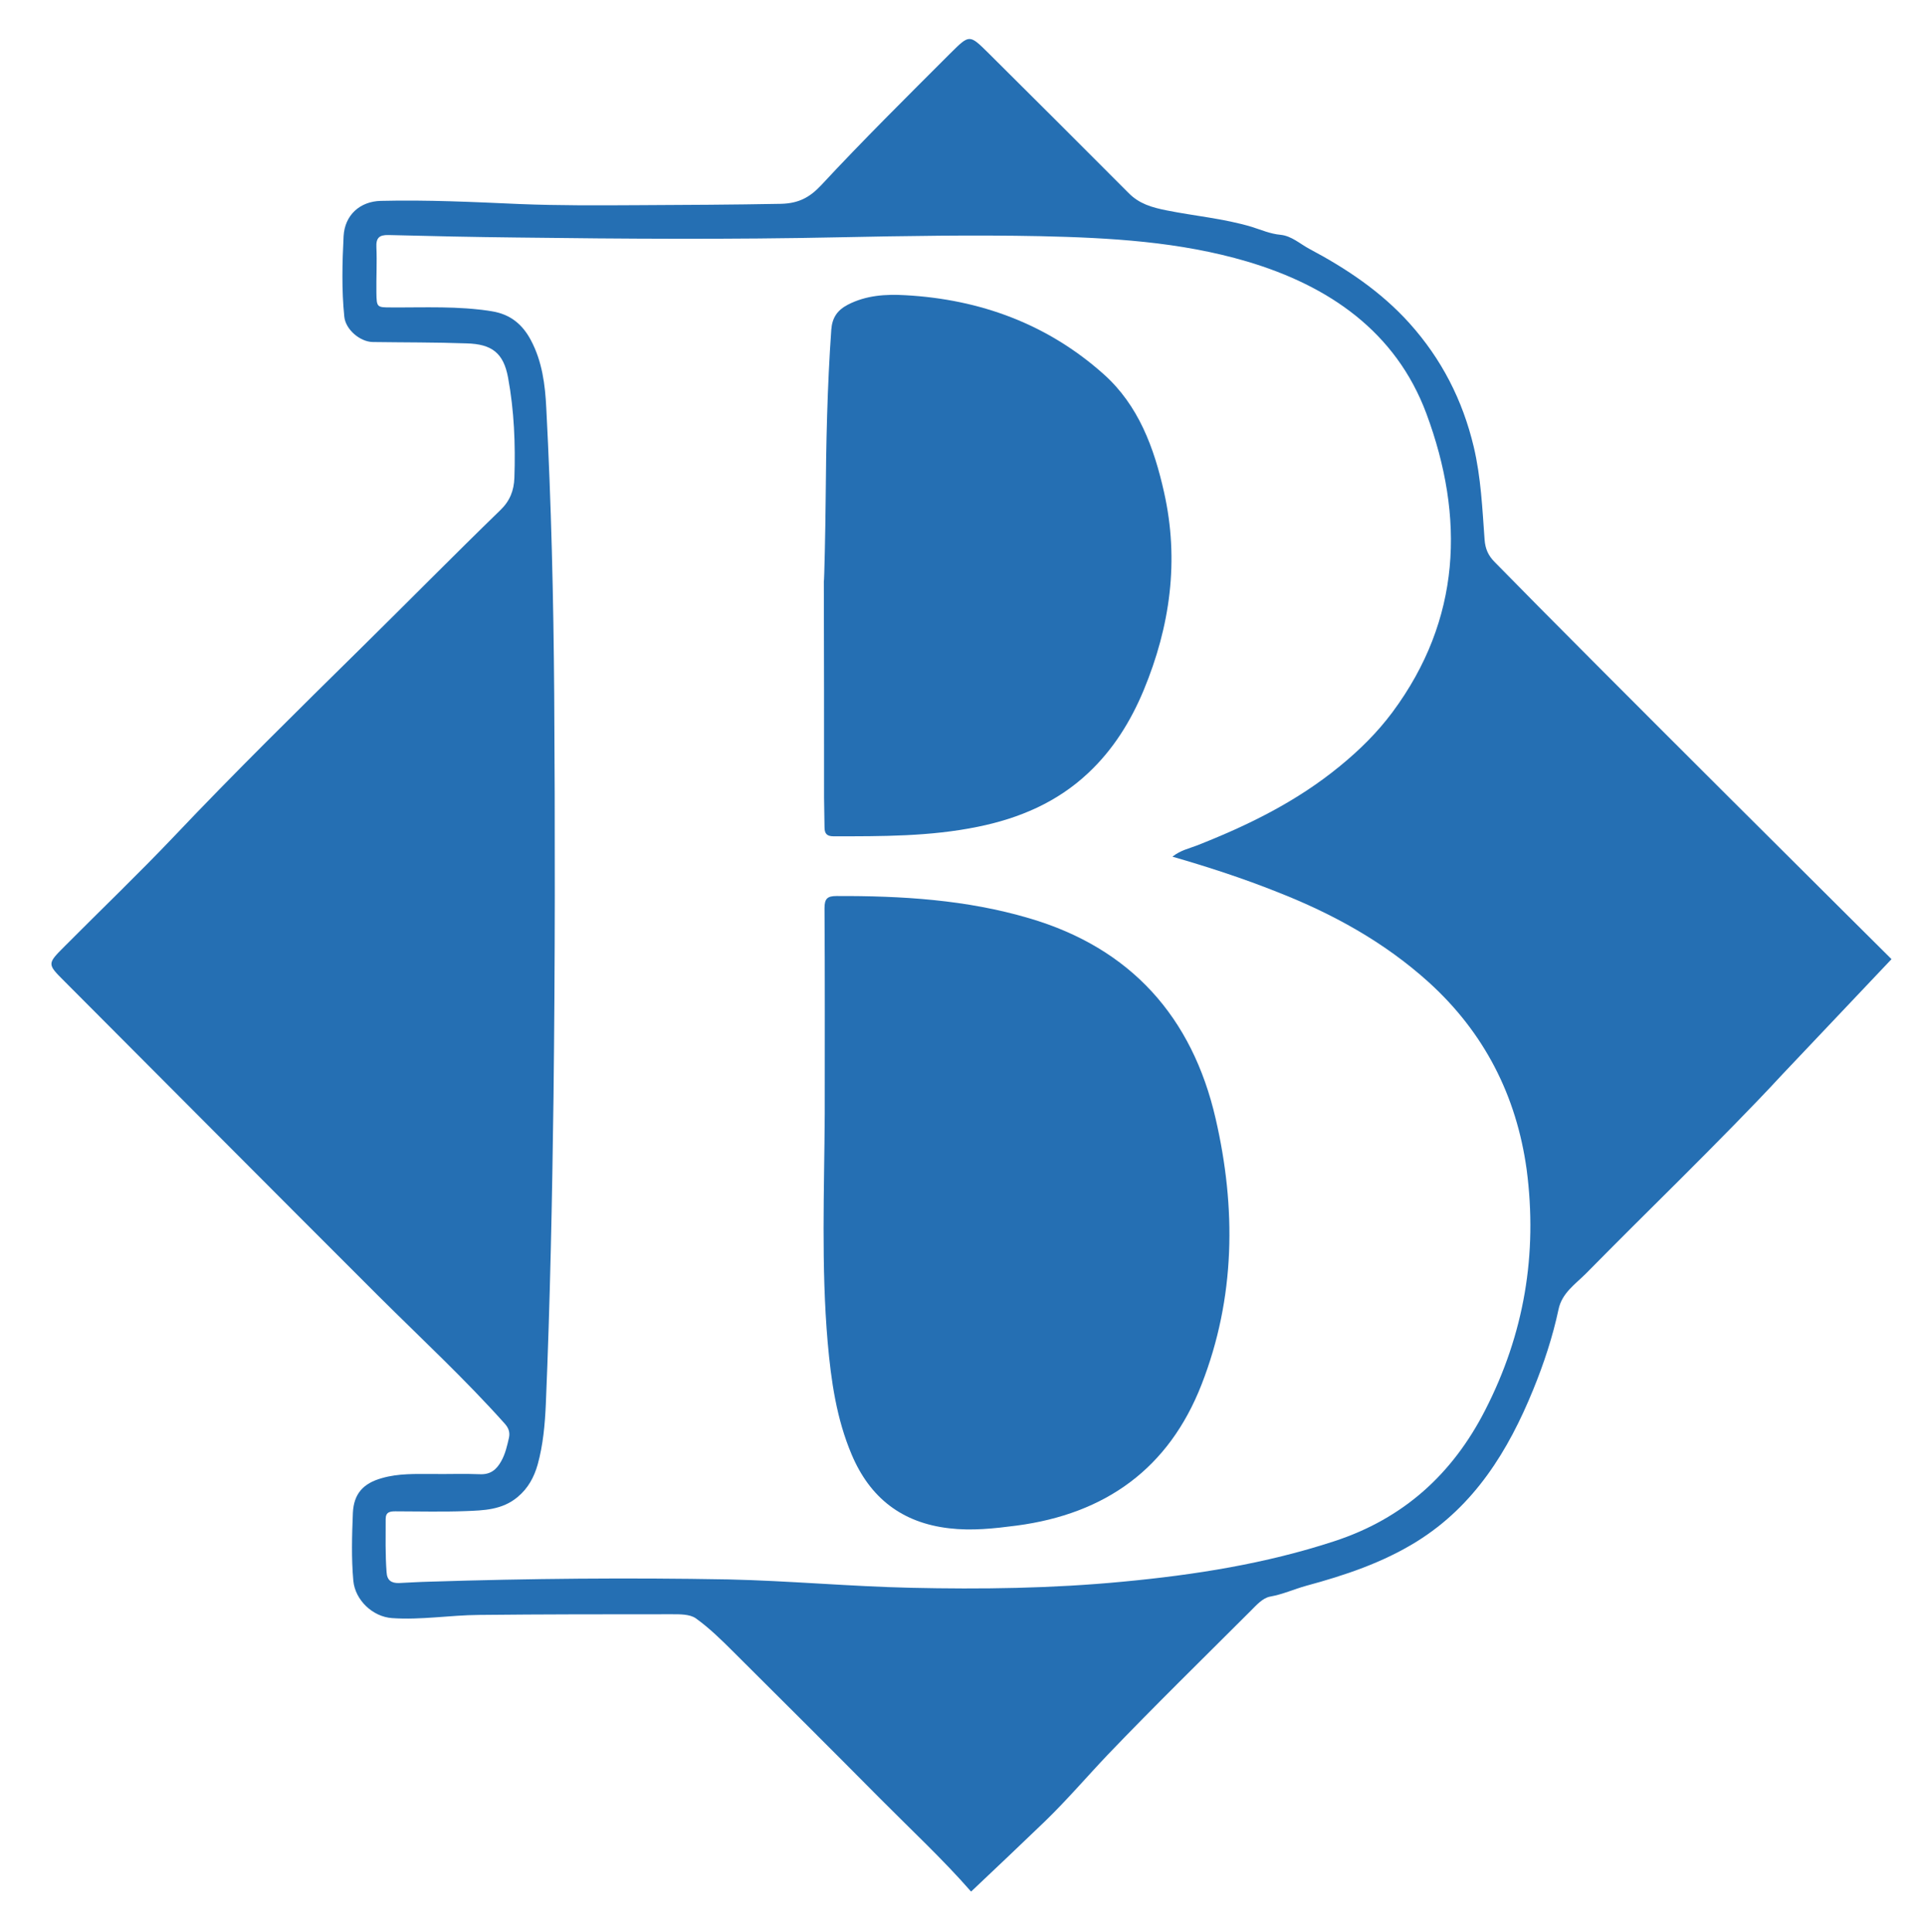
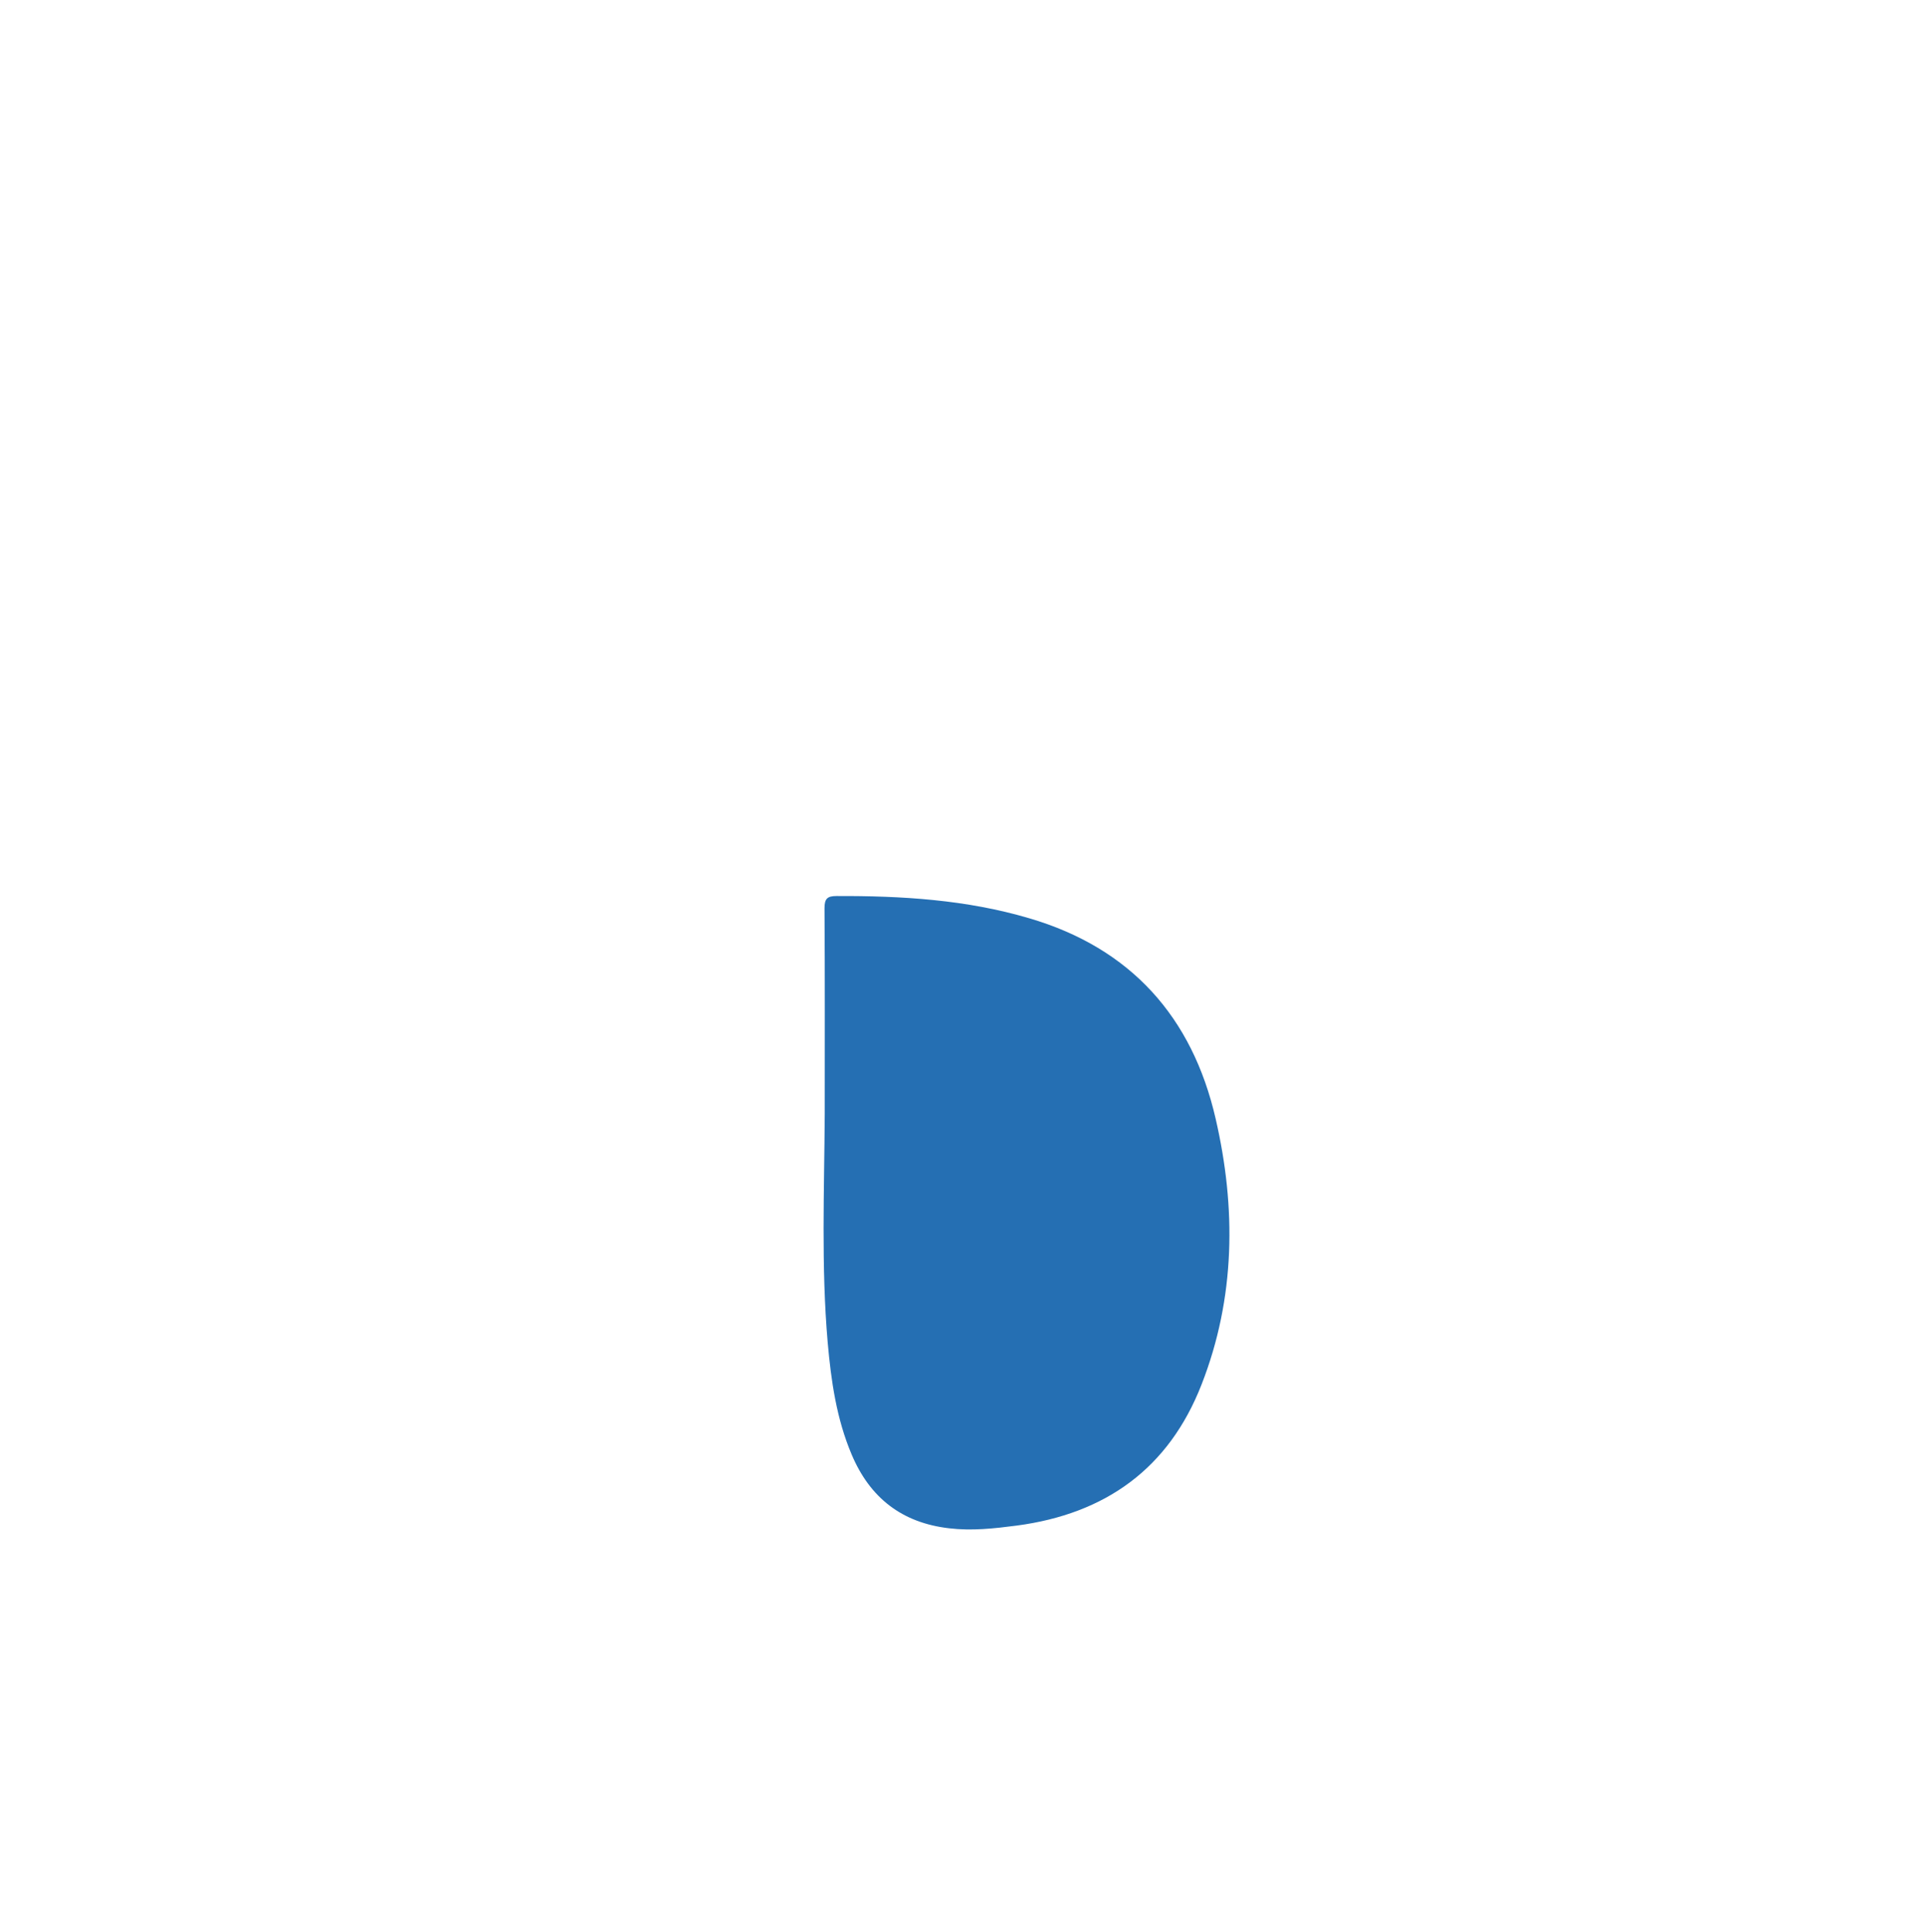
<svg xmlns="http://www.w3.org/2000/svg" version="1.1" id="Layer_1" x="0px" y="0px" viewBox="0 0 851 854" style="enable-background:new 0 0 851 854;" xml:space="preserve">
  <style type="text/css"> .st0{fill:#256FB3;} </style>
-   <path class="st0" d="M660.8,248.5c-2.9-2.9-4.2-5.9-4.5-10c-1-13.7-1.6-27.5-4.8-41c-4.9-20.6-14.2-38.8-28.4-54.6 c-12.6-14-27.9-24.2-44.3-32.9c-4.1-2.2-7.8-5.7-12.7-6.2c-4.5-0.4-8.6-2.2-12.7-3.5c-12.4-3.7-25.2-4.8-37.7-7.3 c-6.5-1.3-12.1-2.9-16.8-7.7c-20.6-20.7-41.2-41.2-61.9-61.8c-8.5-8.4-8.4-8.3-16.8,0c-19.3,19.3-38.7,38.5-57.2,58.4 c-4.9,5.2-9.7,8-17.7,8.2c-21.2,0.4-42.3,0.5-63.5,0.6c-17.3,0.1-34.7,0.2-52-0.5c-20.5-0.9-40.9-1.9-61.4-1.4 c-9.3,0.2-16,6.3-16.5,15.6c-0.6,11.8-0.9,23.7,0.3,35.5c0.5,5.7,6.9,11.2,12.6,11.3c13.8,0.2,27.7,0.1,41.5,0.6 c11.2,0.3,16.3,4.3,18.3,15.1c2.7,14.6,3.3,29.4,2.8,44.3c-0.2,5.7-2,10.3-6.3,14.4c-20.5,19.9-40.6,40.3-61,60.4 c-28.1,27.7-56.3,55.4-83.4,84c-15.6,16.4-32,32.1-48,48.2c-7.9,7.9-7.9,7.9-0.3,15.5c46.4,46.5,92.8,93.2,139.3,139.6 c18.6,18.5,37.9,36.4,55.4,56c1.8,2,2.4,3.9,1.9,6.3c-0.8,3.5-1.6,7.1-3.4,10.3c-2.1,3.8-4.8,6-9.4,5.8c-7-0.3-14,0-21-0.1 c-7.5,0-15-0.3-22.3,1.8c-8.3,2.3-12.5,6.9-12.9,15.4c-0.4,10-0.7,20,0.2,30c0.8,8.5,8.5,15.9,17.1,16.5c12.8,0.9,25.6-1.3,38.4-1.4 c28.3-0.3,56.7-0.3,85-0.3c3.7,0,8.2-0.1,10.9,1.8c6,4.3,11.4,9.6,16.7,14.9c21.6,21.5,43.2,43,64.7,64.7 c13.6,13.7,27.7,26.8,40.3,41.2c11-10.4,21.9-20.7,32.7-31.1c9.7-9.4,18.5-19.7,27.8-29.5c20.6-21.5,42-42.4,63.1-63.5 c2.5-2.5,5.3-5.7,8.6-6.3c5.6-1,10.6-3.3,16-4.8c17-4.6,33.8-10.2,48.9-19.6c25.5-15.9,40.4-40.1,51.4-67.1 c4.7-11.5,8.6-23.3,11.2-35.5c1.5-7.2,7.4-11.1,12.1-15.8c13.6-13.8,27.3-27.4,41-41l0,0l0.6-0.6c8-8,15.9-15.9,23.8-24l0.2-0.2 c7.1-7.3,14.2-14.6,21.1-22.1c1.8-1.9,48.4-51.1,48.4-51.1S703.3,292,660.8,248.5z M656.6,623.3c-14.5,28.4-36.2,48-66.7,58 c-30.5,10-61.7,14.9-93.5,17.9c-31.3,3-62.5,3.4-93.8,2.7c-26.9-0.6-53.8-3.1-80.7-3.7c-44-0.8-88-0.4-132,1 c-4.5,0.1-9,0.4-13.5,0.6c-3.4,0.1-5.3-1.2-5.5-4.8c-0.6-7.8-0.4-15.7-0.4-23.5c0-3.1,1.9-3.4,4.3-3.4c10.3,0,20.7,0.3,31-0.1 c8-0.3,16.2-0.5,23-6.2c4.7-3.9,7.3-8.8,8.9-14.4c2.4-8.7,3.2-17.7,3.6-26.7c1.9-45.3,2.8-90.6,3.4-135.9 c0.7-59.3,0.7-118.6,0.3-178c-0.3-42.1-1.3-84.3-3.5-126.4c-0.5-10.3-1.8-20.6-6.8-30c-3.7-7-9.1-11.5-17.3-12.8 c-14.8-2.4-29.6-1.6-44.4-1.7c-6.4,0-6.5,0-6.6-6.6c-0.1-6.7,0.3-13.3,0-20c-0.2-4.1,1.2-5.5,5.4-5.4c19,0.5,38,0.9,57,1.1 c47.3,0.6,94.6,0.9,142-0.1c29.7-0.6,59.3-1.1,89-0.5c30.9,0.7,61.7,2.4,91.5,11.2c36.1,10.7,65.8,31,79.3,67.3 c17,45.8,15.4,90.9-15,131.9c-6.7,9-14.6,16.8-23.3,23.9c-19,15.6-40.6,26.2-63.3,35.1c-3.3,1.3-7,2-10.7,4.9 c16.3,4.7,31.5,9.7,46.3,15.6c24.5,9.6,47.3,22.1,67,39.9c24.6,22.3,38.8,50.2,43.3,82.8C679.8,554.4,673.8,589.7,656.6,623.3z" />
  <path class="st0" d="M454.9,405.9c-27.8-8.2-56.3-9.9-85.1-9.8c-4.1,0-5.3,1.2-5.3,5.4c0.2,30.3,0.1,60.7,0.1,91 c-0.2,33.6-1.6,67.3,1.3,100.9c1.5,17,3.9,33.8,10.6,49.6c8.1,19.2,22.3,30.2,43.1,32.6c10.1,1.2,19.9,0.1,29.9-1.2 c39.2-5.2,67.2-25.2,81.7-62.4c15-38.4,15.3-78.1,6.2-117.5C527.1,449.7,500,419.1,454.9,405.9z" />
-   <path class="st0" d="M364.3,352.6c0,4.3,0.2,8.7,0.2,13c0,2.8,0.9,4.1,4,4.1c21.3,0,42.7,0.1,63.7-4.2c18.3-3.7,35.1-10.8,48.9-23.8 c11-10.3,18.8-22.9,24.5-36.6c11.7-28.2,15.8-57.3,9-87.5c-4.4-19.7-11.3-38.4-26.6-52.1c-24.8-22.2-54.7-33.2-87.8-35 c-8.5-0.5-17.3,0-25.4,4.2c-4.6,2.4-6.9,5.7-7.3,11c-1.8,25.3-2.3,50.6-2.5,75.9c-0.1,11.8-0.6,35.5-0.8,35.5 C364.3,289,364.3,320.8,364.3,352.6z" />
</svg>